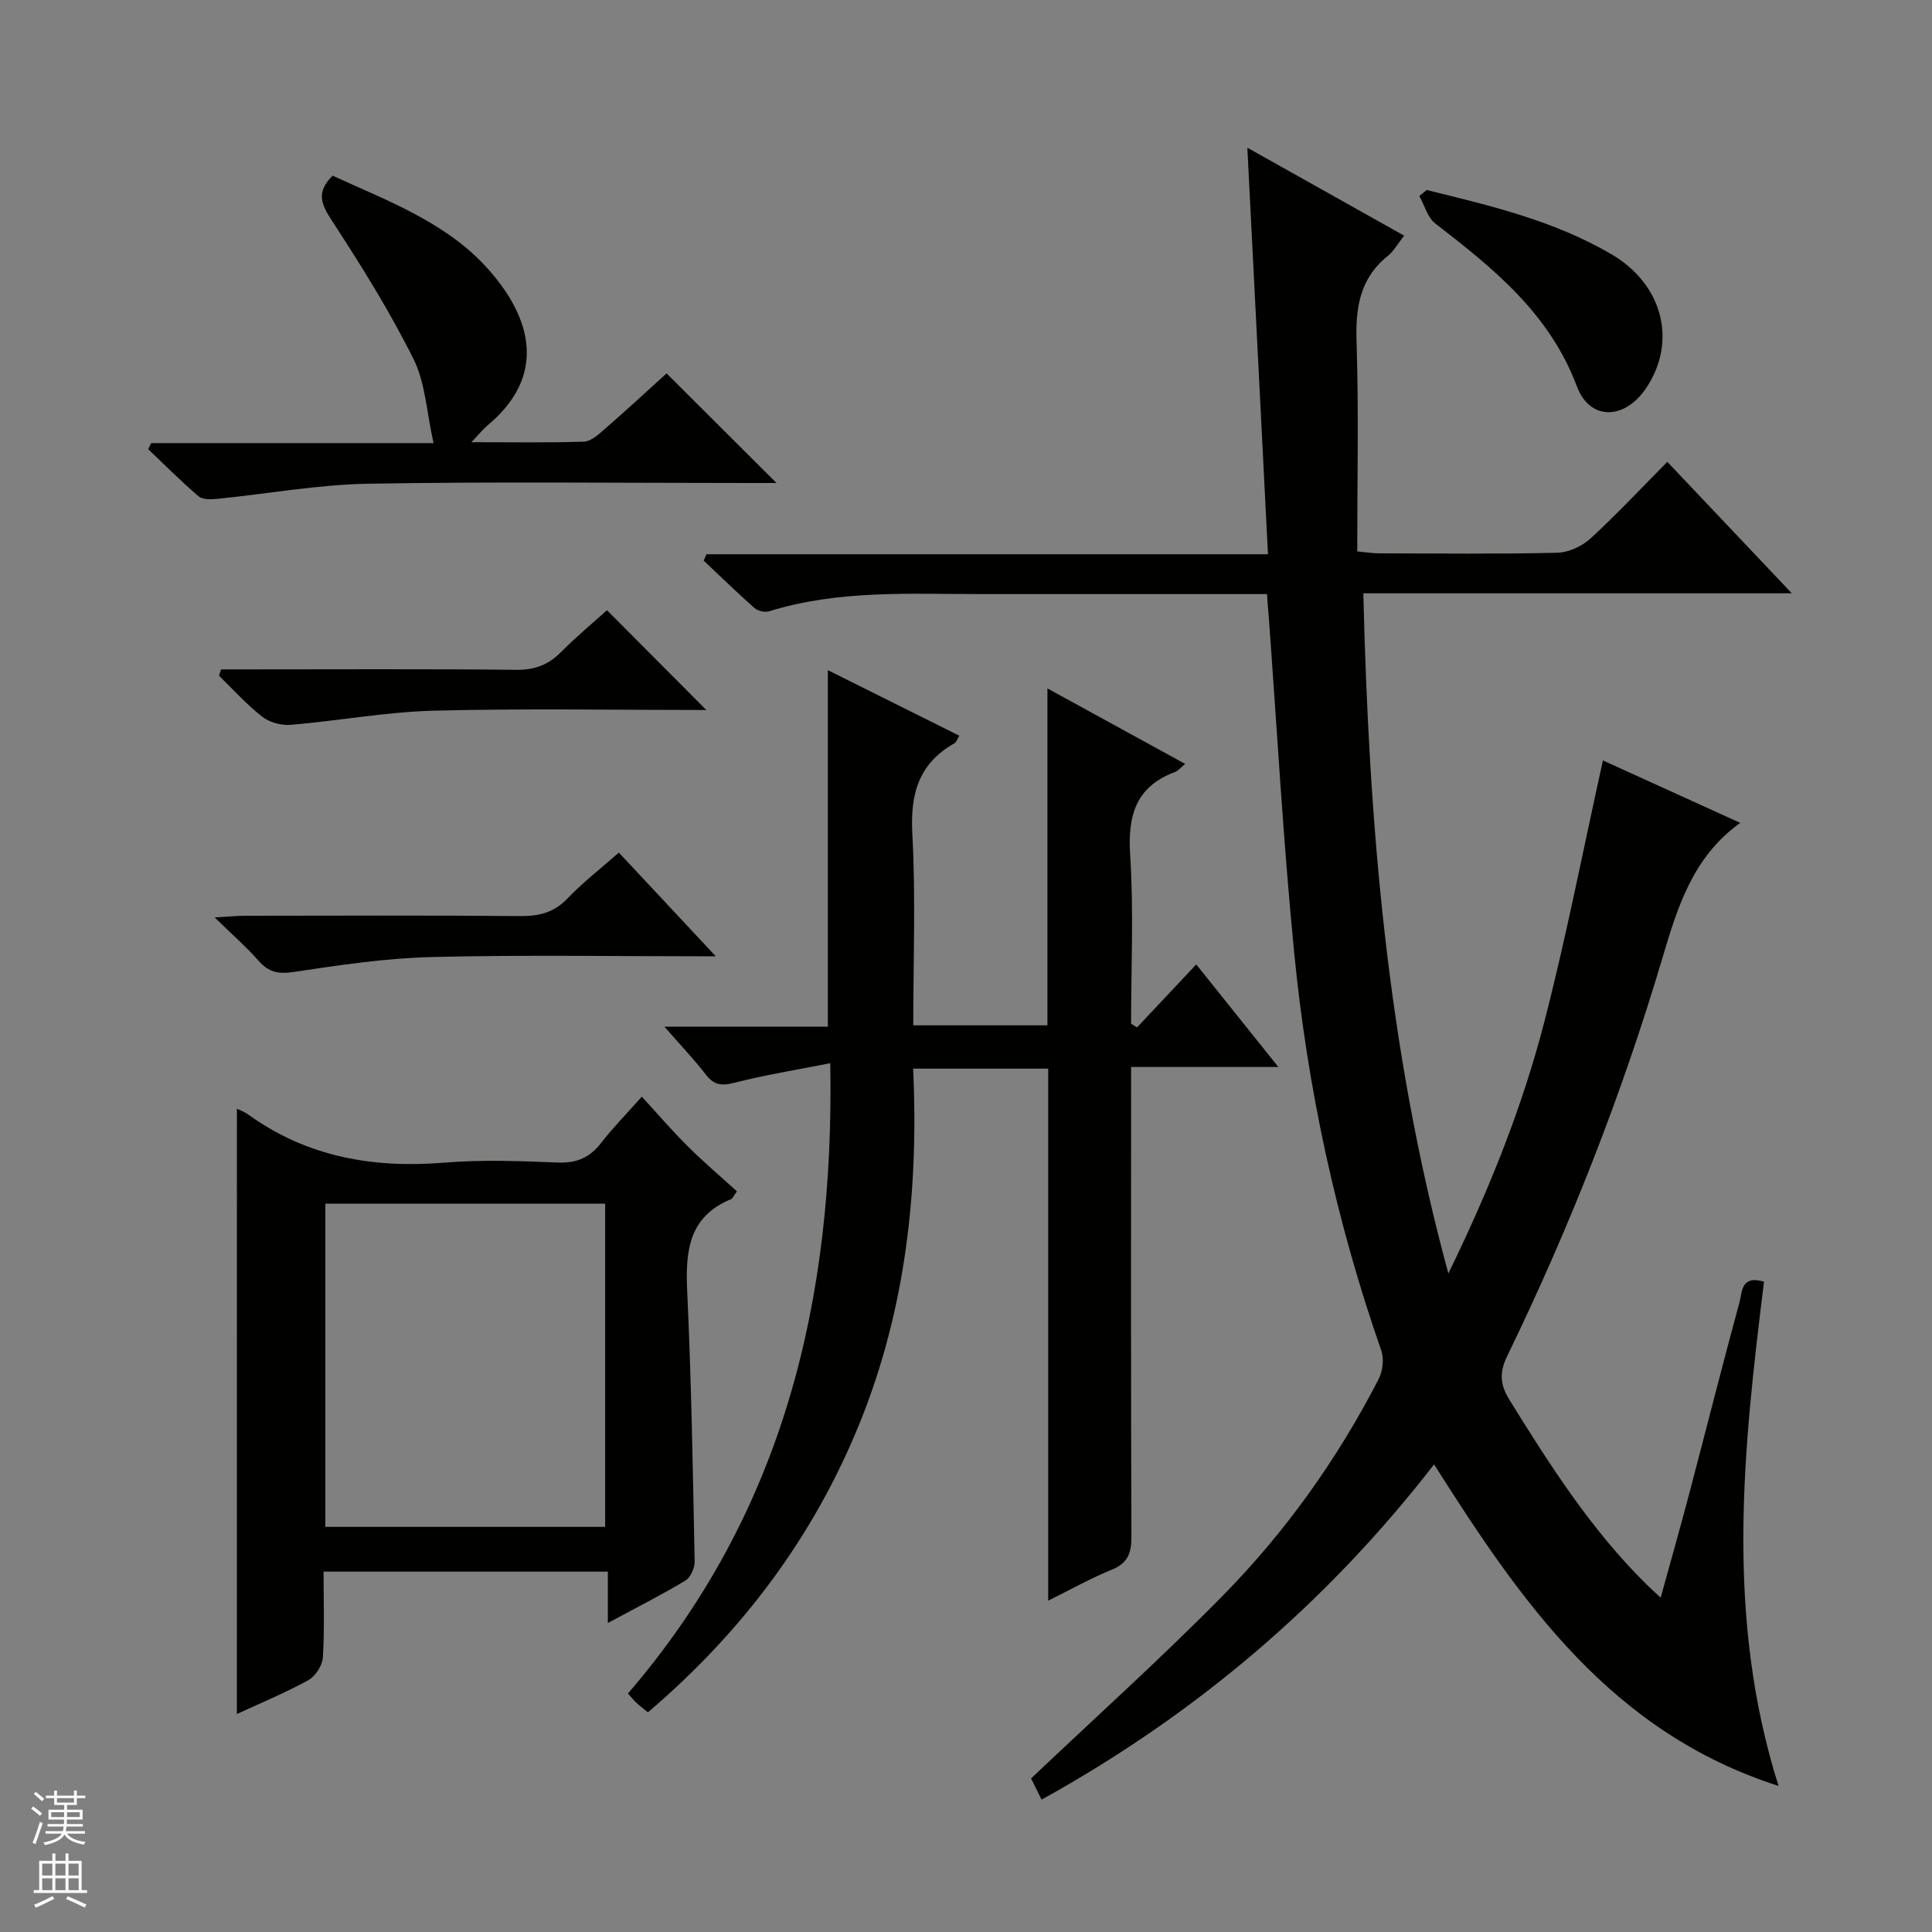
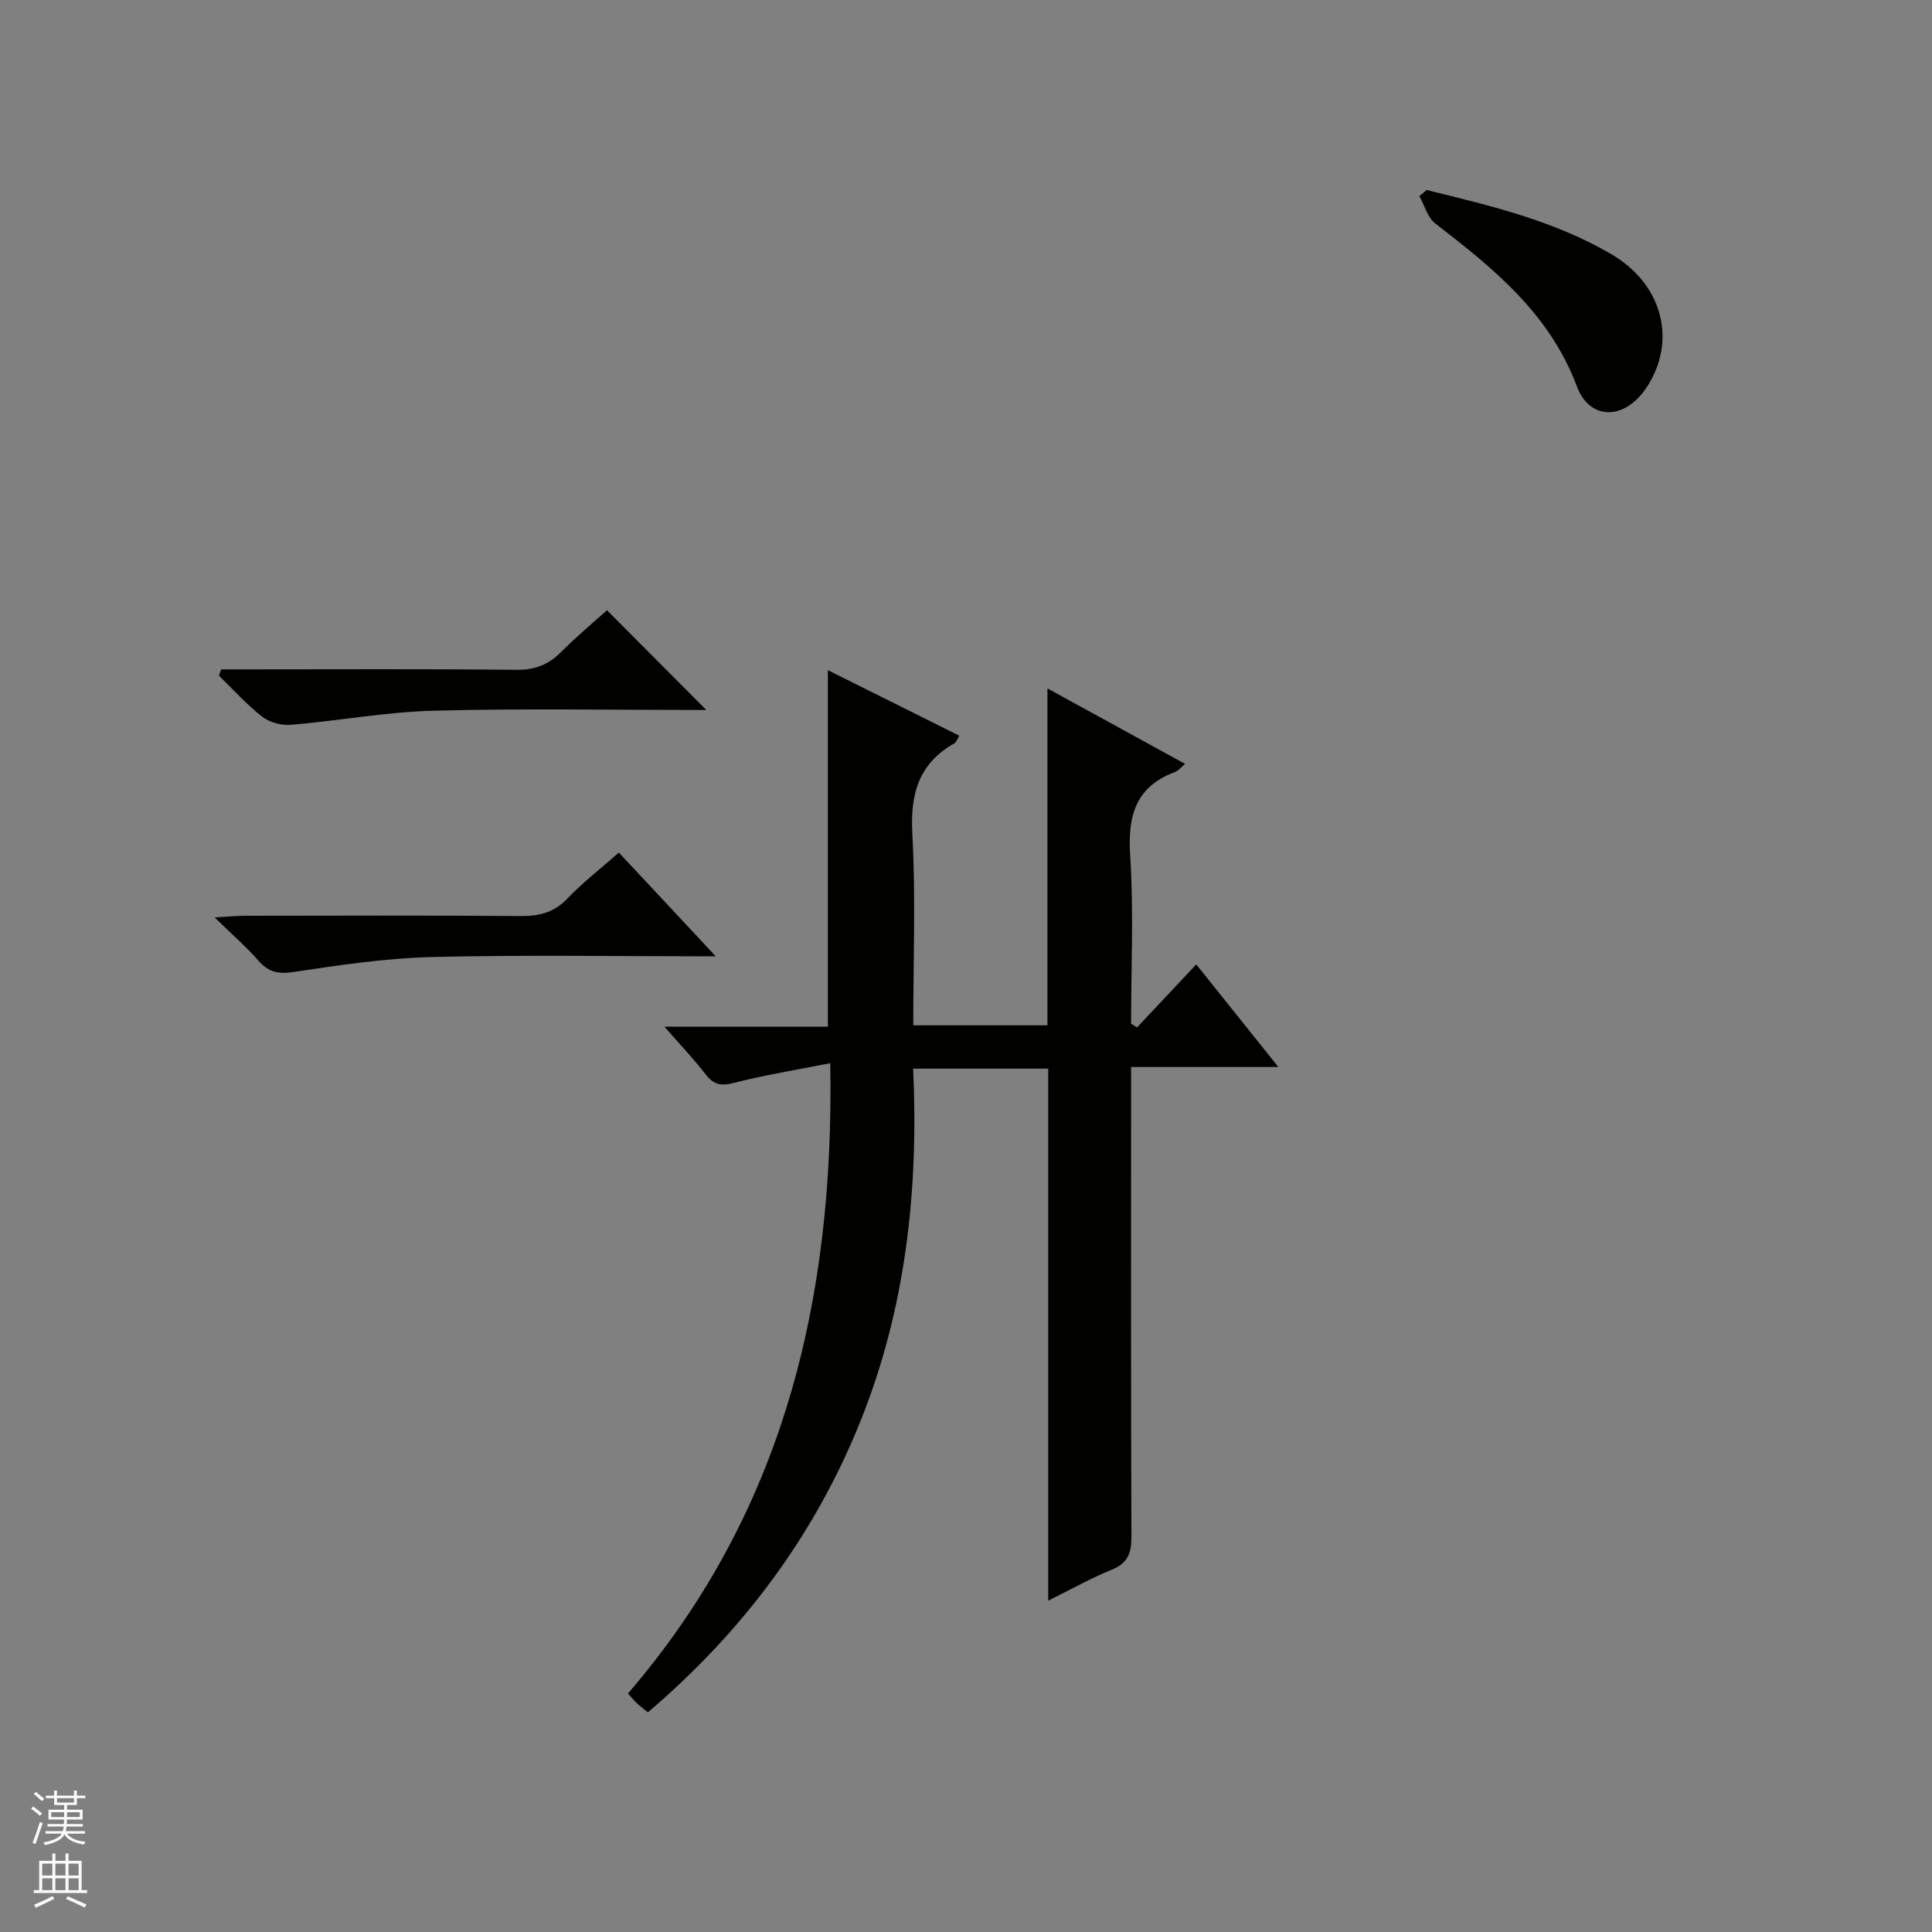
<svg xmlns="http://www.w3.org/2000/svg" enable-background="new 0 0 400 400" viewBox="0 0 400 400">
  <rect x="0" y="0" width="400" height="400" fill="#808080" stroke="none" />
  <g fill="#010100">
-     <path d="m262.32 123c-20.02 0-39.5-.01-58.99 0-14.79.01-29.65-.92-44.09 3.56-.88.27-2.35-.06-3.04-.68-3.59-3.17-7.02-6.52-10.51-9.81l.57-1.32h116.26c-1.44-28.3-2.83-55.83-4.27-84.17 10.93 6.13 21.52 12.07 32.46 18.21-1.33 1.68-2.14 3.2-3.37 4.19-5.79 4.64-6.71 10.68-6.48 17.74.46 14.31.14 28.64.14 43.44 1.6.15 3.01.39 4.42.4 12.33.03 24.67.17 36.99-.12 2.34-.05 5.11-1.33 6.86-2.93 5.49-5.04 10.59-10.5 15.93-15.89 8.61 9.09 16.81 17.74 25.78 27.22-30.09 0-59.12 0-88.72 0 1.16 47.4 4.84 93.9 17.61 140.82 8.58-17.61 15.34-34.55 19.9-52.22 4.55-17.64 8.01-35.56 12.1-54 9.12 4.15 18.63 8.47 28.43 12.93-9.82 7.01-13.02 17.54-16.06 27.8-8.43 28.43-19.23 55.9-32.17 82.54-1.58 3.25-1.62 5.78.42 9.07 8.43 13.61 17.01 27.06 28.52 38.37.7.69 1.43 1.34 2.81 2.63 2.06-7.46 4.02-14.35 5.85-21.28 3.51-13.31 6.87-26.66 10.49-39.94.55-2.01.24-5.63 5.06-4.2-4.26 34.46-8.14 69.16 3.01 104.4-34.66-11.11-53.25-38.03-71.32-66.58-22.17 28.63-49.24 51.72-81.26 69.41-1-2.01-1.79-3.6-2.18-4.38 13.52-12.82 27.01-24.95 39.7-37.85 13-13.22 23.74-28.28 32.25-44.81.86-1.66 1.16-4.2.56-5.93-9.35-26.79-15.3-54.35-18.05-82.53-2.28-23.31-3.57-46.72-5.3-70.09-.12-1.11-.19-2.25-.31-4z" />
    <path d="m171.4 138.75c9.14 4.56 18.04 9 27.21 13.57-.39.62-.57 1.32-1.01 1.57-7.41 4.19-9.16 10.49-8.71 18.75.71 13.08.19 26.23.19 39.64h27.78c0-23.04 0-45.93 0-69.75 9.87 5.41 18.97 10.39 28.52 15.63-.95.77-1.45 1.43-2.1 1.67-8.16 3.05-9.82 9.03-9.29 17.24.75 11.58.19 23.24.19 34.87.41.26.82.52 1.23.78 3.96-4.21 7.92-8.43 12.26-13.05 5.52 6.9 10.94 13.67 17 21.24-10.66 0-20.23 0-30.49 0v6.23c0 30.33-.05 60.66.07 90.99.01 3.4-.73 5.52-4.11 6.88-4.27 1.72-8.3 4.01-13.12 6.39 0-37.14 0-73.52 0-110.15-9.41 0-18.33 0-27.96 0 1.15 25.18-1.53 49.76-11.02 73.26-9.54 23.61-24.35 43.34-43.9 60.01-.92-.76-1.69-1.33-2.38-1.98-.6-.56-1.11-1.22-1.75-1.92 32.09-37.25 42.75-81.28 41.89-130.5-7.14 1.42-13.61 2.45-19.94 4.08-2.66.68-4.2.4-5.85-1.75-2.38-3.09-5.1-5.93-8.55-9.89h33.84c0-24.75 0-48.85 0-73.81z" />
-     <path d="m49.05 229.55c.41.21 1.51.59 2.41 1.25 12.2 8.77 25.86 11.12 40.59 9.91 7.78-.64 15.66-.33 23.48-.02 3.9.15 6.61-1.05 8.94-4.08 2.33-3.02 5.03-5.75 8.41-9.56 3.29 3.58 6.27 7.07 9.52 10.29 3.3 3.28 6.85 6.29 10.17 9.31-.79 1.1-.92 1.51-1.18 1.61-8.87 3.63-9.5 10.84-9.11 19.16.87 18.6 1.17 37.23 1.54 55.86.03 1.35-.85 3.33-1.93 3.97-4.96 2.98-10.14 5.59-16.04 8.77 0-3.89 0-7.07 0-10.63-19.84 0-39.04 0-58.86 0 0 5.9.22 11.85-.14 17.76-.1 1.67-1.55 3.91-3.03 4.72-4.79 2.63-9.87 4.73-14.78 7 .01-41.92.01-83.69.01-125.32zm18.31 19.66v66.91h57.93c0-22.55 0-44.63 0-66.91-19.4 0-38.49 0-57.93 0z" />
-     <path d="m138.01 77.31c7.6 7.57 14.78 14.74 22.76 22.69-2.31 0-3.99 0-5.67 0-26.31 0-52.63-.31-78.93.15-10.38.18-20.73 2.09-31.11 3.12-1.31.13-3.09.22-3.94-.51-3.62-3.08-6.98-6.48-10.44-9.76.21-.42.41-.84.62-1.26h58.46c-1.45-6.43-1.68-12.48-4.15-17.41-4.93-9.89-10.82-19.34-16.87-28.61-2.22-3.4-3.37-5.89.12-9.35 11.18 5.13 23.4 9.62 31.93 19.04 9.72 10.73 12.2 22.6.2 32.62-.96.8-1.75 1.8-3.39 3.52 8.43 0 15.87.13 23.29-.11 1.41-.05 2.92-1.39 4.12-2.44 4.39-3.81 8.66-7.76 13-11.69z" />
    <path d="m146.24 147c-18.44 0-37.44-.35-56.41.14-9.9.25-19.75 2.1-29.65 2.93-1.94.16-4.39-.51-5.9-1.69-3.22-2.52-5.99-5.62-8.94-8.48.14-.44.28-.87.43-1.31h5.16c18.66 0 37.32-.11 55.98.09 3.82.04 6.65-1.05 9.28-3.71 3.16-3.18 6.62-6.06 9.48-8.63 6.98 7.01 13.8 13.87 20.57 20.66z" />
    <path d="m148.2 198c-20.46 0-39.6-.33-58.72.14-9.57.23-19.14 1.66-28.62 3.09-3.19.48-5.21.09-7.31-2.29-2.5-2.85-5.39-5.36-9.11-9 2.94-.16 4.62-.34 6.31-.34 18.99-.02 37.99-.1 56.98.06 3.91.03 6.98-.72 9.78-3.66 3.18-3.33 6.87-6.18 10.62-9.48 6.52 6.98 12.84 13.74 20.07 21.48z" />
    <path d="m295.37 39.34c13.18 3.23 26.43 6.35 38.31 13.33 10.66 6.27 13.59 18.1 7.11 27.72-4.4 6.54-11.61 6.79-14.31-.39-5.66-15.09-17.27-24.43-29.31-33.72-1.6-1.24-2.23-3.75-3.31-5.67.5-.42 1.01-.84 1.51-1.27z" />
  </g>
  <path d="m6.45 374.46.42-.45c.65.47 1.27.95 1.85 1.44l-.45.49c-.66-.56-1.26-1.06-1.83-1.48m.93 7.33-.63-.26c.55-1.36 1.05-2.8 1.52-4.33.19.1.38.19.59.27-.46 1.29-.95 2.73-1.48 4.32m-.38-10.38.44-.42c.43.34 1.01.82 1.74 1.44l-.49.49c-.53-.51-1.09-1.01-1.69-1.51m2.5.35h1.72v-1.04h.59v1.04h3.52v-1.04h.59v1.04h1.75v.53h-1.75v1.42h-2.03v.97h3.22v2.03h-3.24c0 .35-.01.66-.03.93h3.32v.53h-3.37c-.03.27-.08.58-.15.94h3.96v.53h-3.71c.67.92 1.93 1.48 3.79 1.68-.13.24-.23.44-.29.59-2.13-.38-3.48-1.08-4.04-2.12-.43.97-1.77 1.72-4.03 2.23-.09-.19-.2-.37-.33-.55 2.1-.42 3.37-1.03 3.81-1.83h-3.36v-.53h3.58c.08-.29.13-.61.16-.94h-3.33v-.53h3.39c.02-.27.04-.58.04-.93h-3.23v-2.03h3.25v-.97h-2.07v-1.42h-1.73zm1.12 3.44v1h2.65c.01-.3.02-.44.01-.4v-.25-.35zm1.19-2h3.52v-.91h-3.52zm4.71 2h-2.63v.59c0 .15-.01.28-.01.4h2.64z" fill="#fafafc" />
  <path d="m13.55 383.74h.63v1.52h2.72v6.07h1.13v.6h-11.05v-.6h1.13v-6.07h2.73v-1.52h.63v1.52h2.1v-1.52zm-2.68 8.83.38.56c-1.24.63-2.53 1.25-3.85 1.85-.1-.21-.21-.42-.34-.63 1.36-.55 2.63-1.15 3.81-1.78m-2.13-4.27h2.1v-2.45h-2.1zm0 3.04h2.1v-2.46h-2.1zm2.72-3.04h2.1v-2.45h-2.1zm0 3.04h2.1v-2.46h-2.1zm6.07 3.6c-1.41-.71-2.7-1.3-3.86-1.78l.35-.56c1.45.62 2.75 1.19 3.88 1.72zm-1.25-9.09h-2.1v2.45h2.1zm-2.09 5.49h2.1v-2.46h-2.1z" fill="#fafafc" />
</svg>